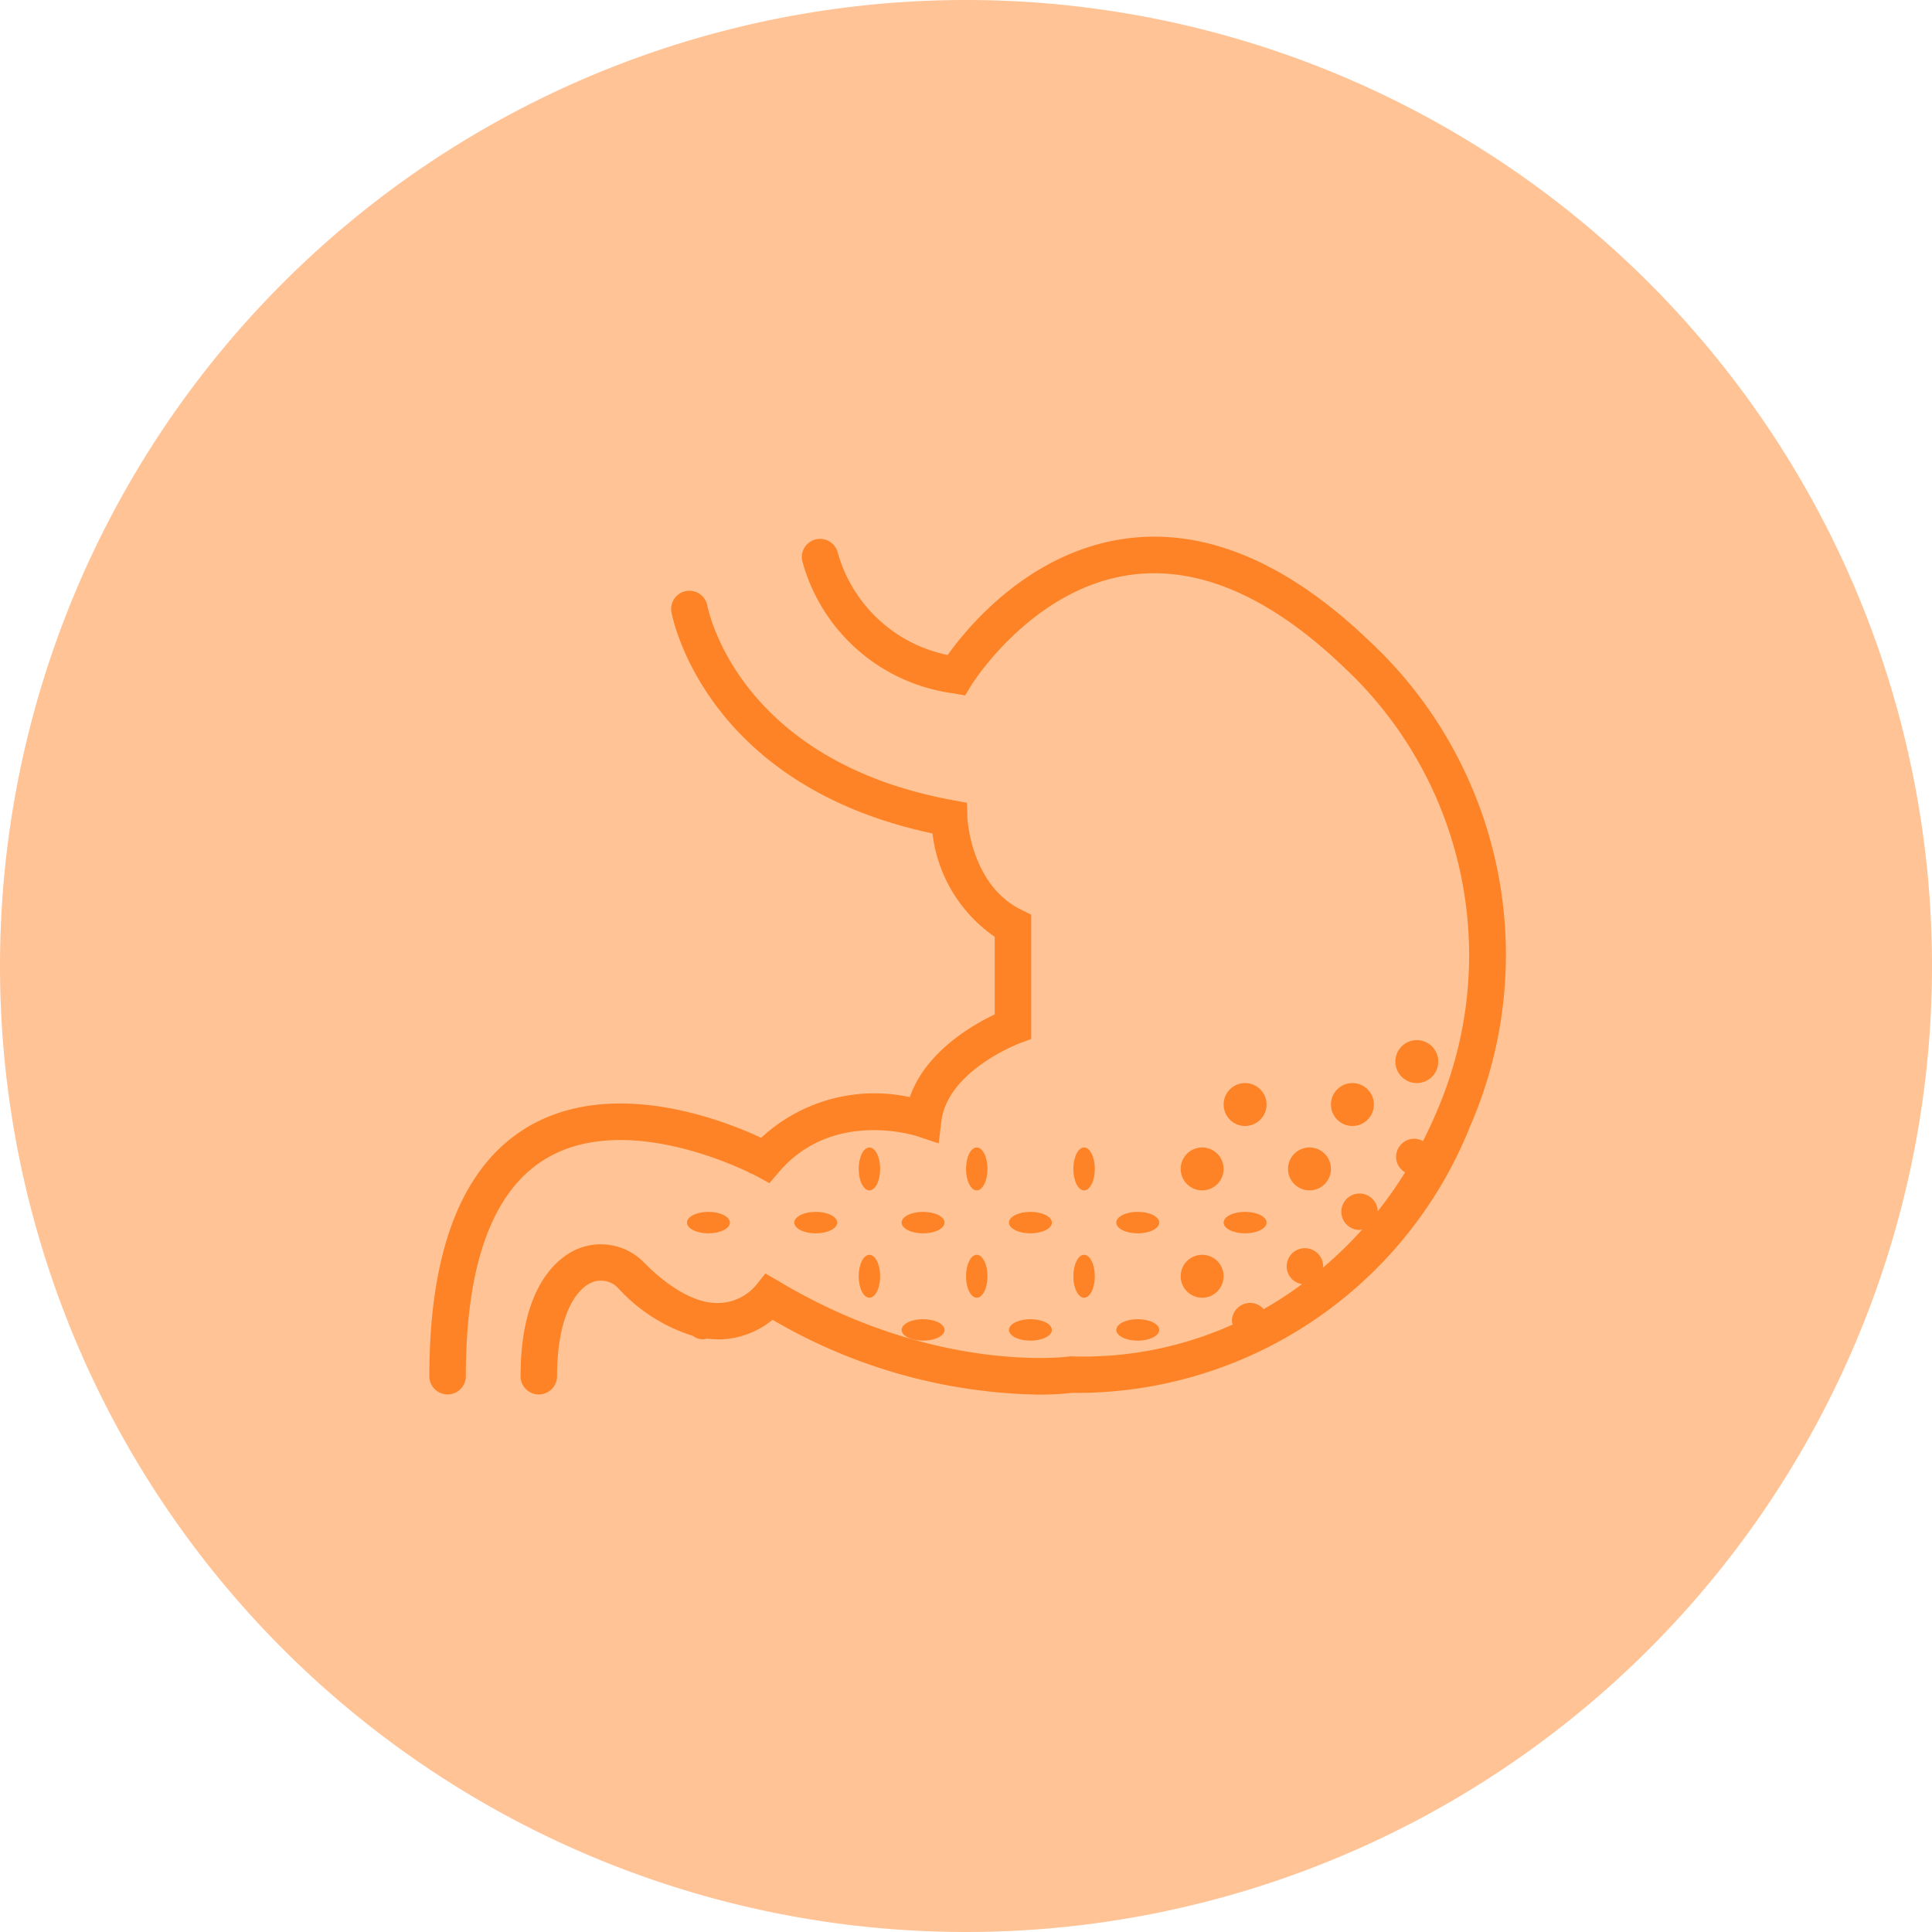
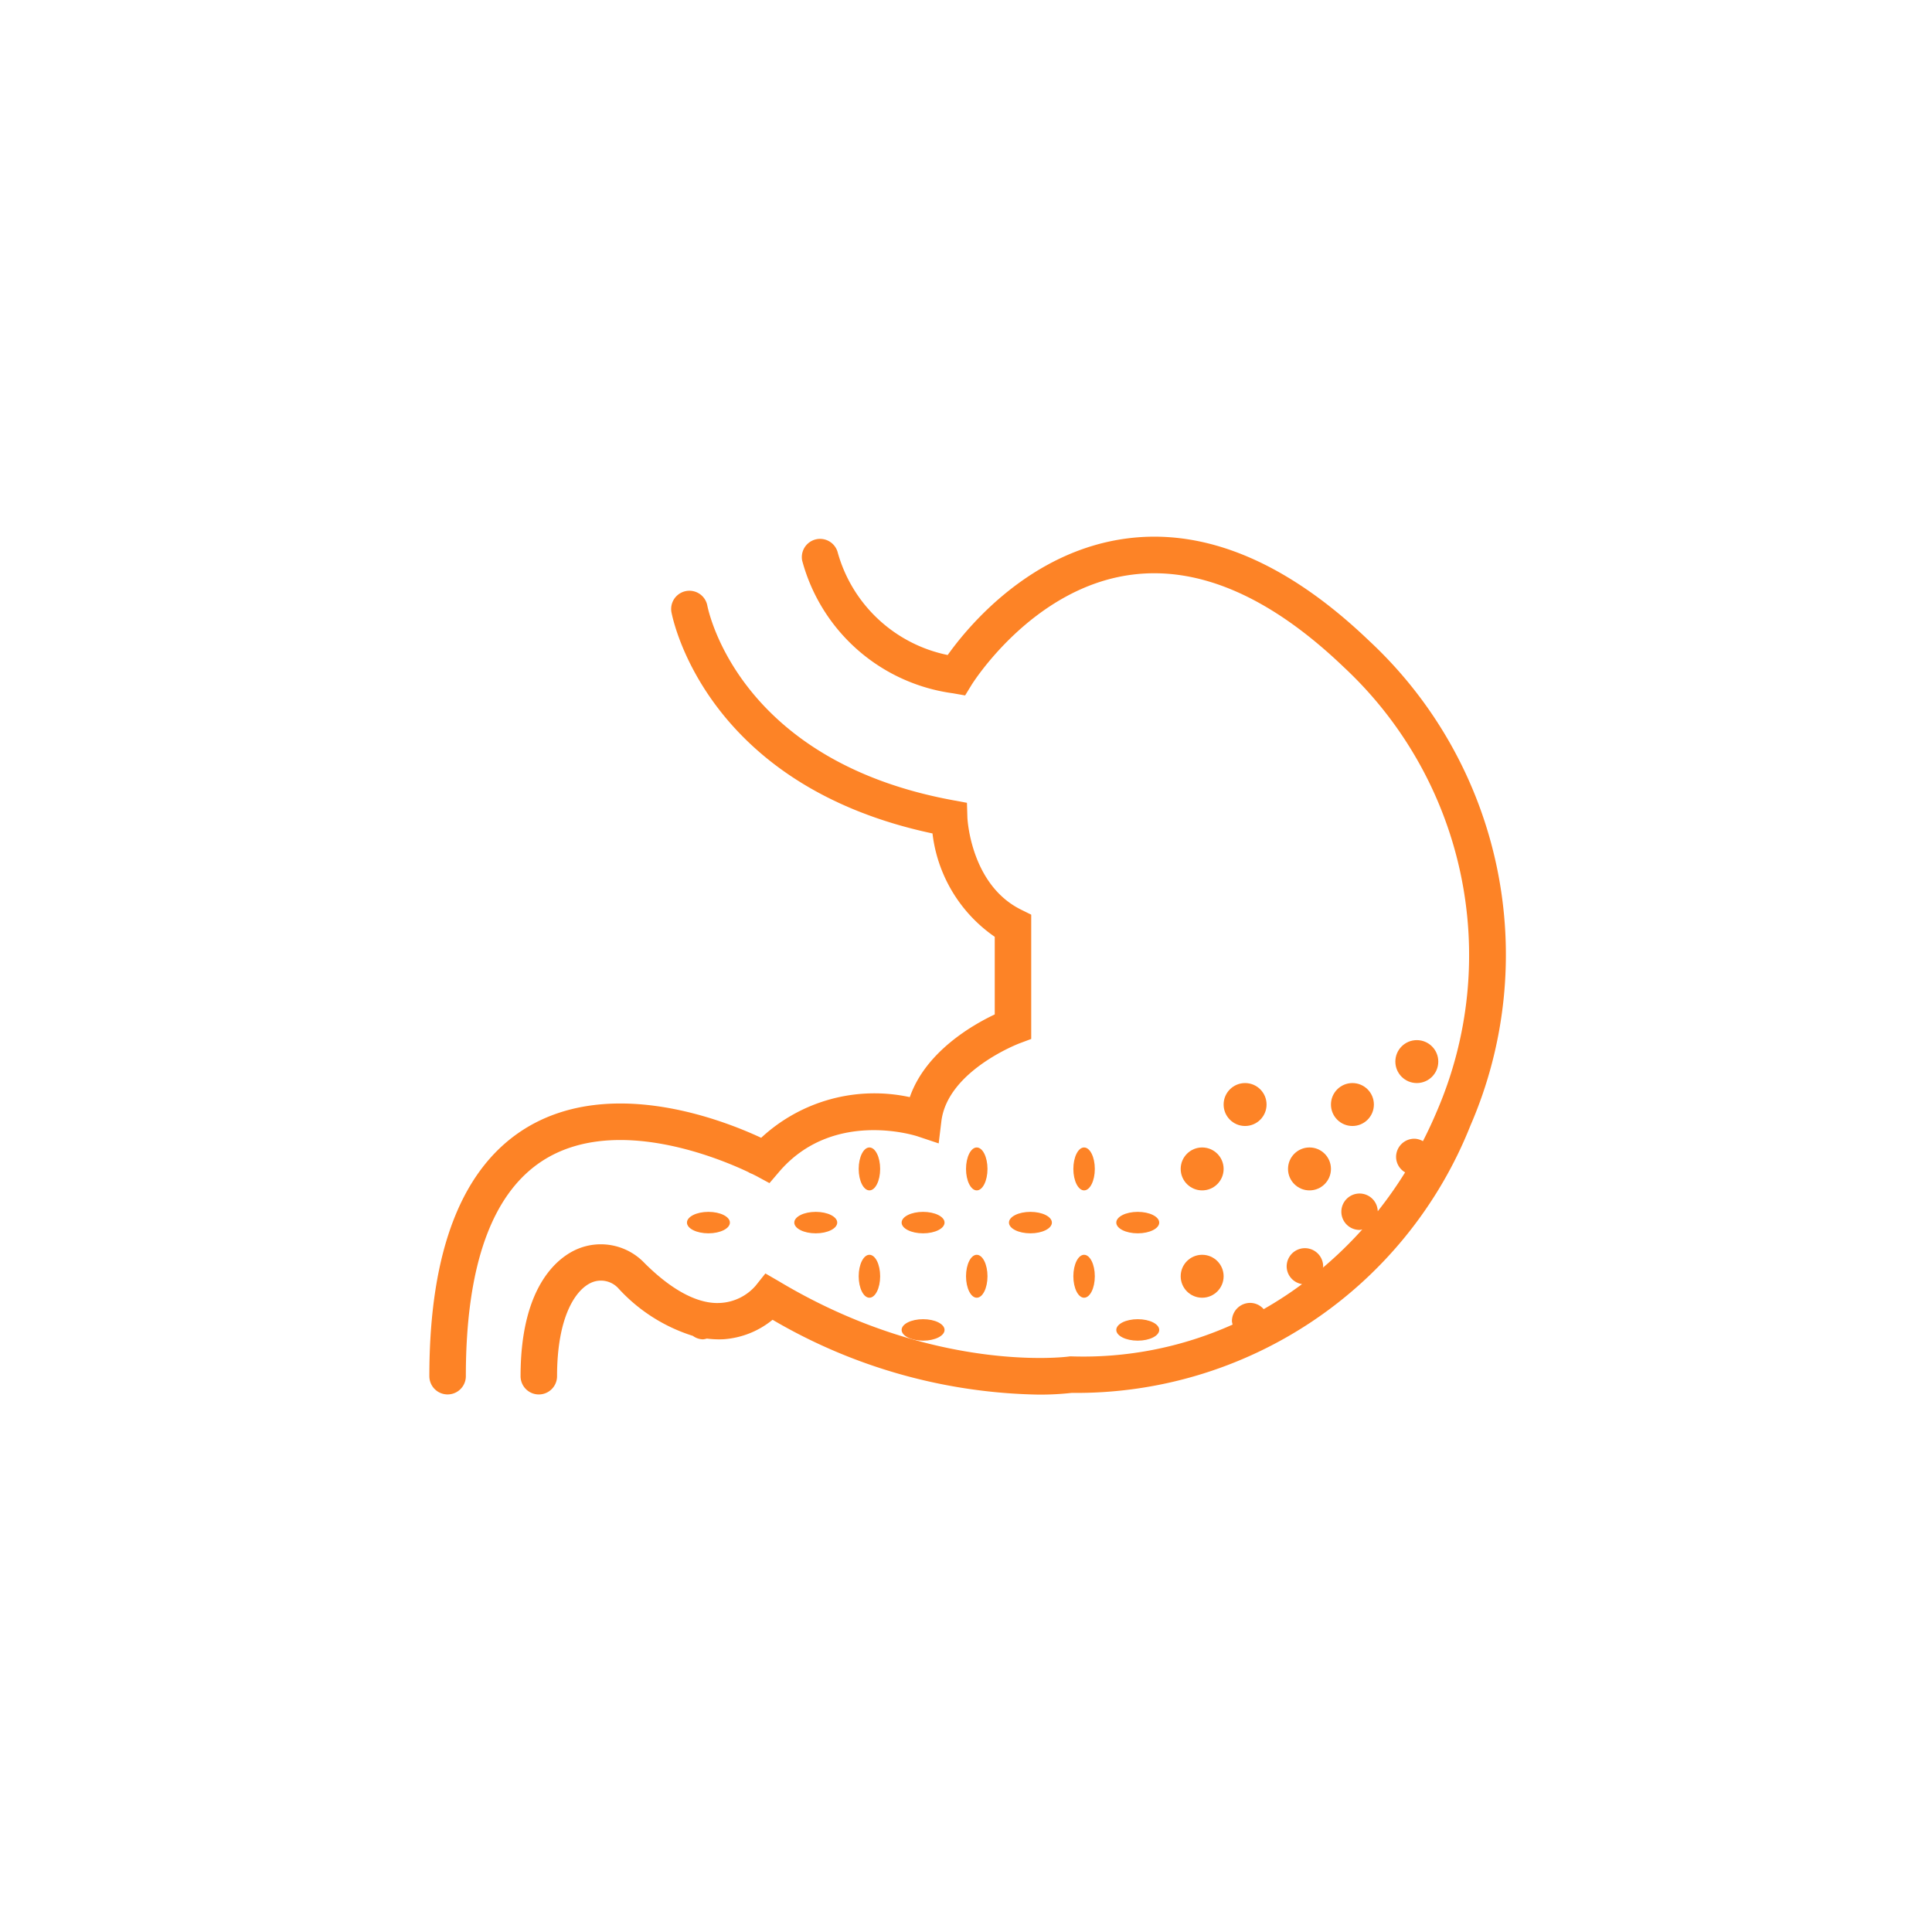
<svg xmlns="http://www.w3.org/2000/svg" width="90" height="90" viewBox="0 0 90 90">
  <g id="Group_774" data-name="Group 774" transform="translate(-35)">
    <g id="Group_768" data-name="Group 768" transform="translate(35)">
-       <path id="Path_3635" data-name="Path 3635" d="M45,0A45,45,0,1,1,0,45,45,45,0,0,1,45,0Z" fill="#ffc395" />
      <g id="stomach" transform="translate(20.001 25)">
        <path id="Path_3590" data-name="Path 3590" d="M44.533,10.845C40.73,7.2,36.927,5.593,33.242,6.075c-4.5.588-7.4,4.1-8.345,5.429a6.716,6.716,0,0,1-5.118-4.759.85.85,0,0,0-1.661.36,8.441,8.441,0,0,0,7.023,6.182l.568.1.3-.49c.028-.046,2.828-4.535,7.465-5.134,3.15-.409,6.474,1.044,9.882,4.312a18.343,18.343,0,0,1,4.325,20.692c-.2.474-.416.935-.646,1.384a.827.827,0,0,0-.4-.114.85.85,0,0,0-.85.85.838.838,0,0,0,.421.717,19.273,19.273,0,0,1-1.275,1.812.848.848,0,1,0-.845.87.767.767,0,0,0,.126-.025,18.451,18.451,0,0,1-1.837,1.784.451.451,0,0,0,.013-.059.85.85,0,0,0-1.7,0,.839.839,0,0,0,.718.823,17.725,17.725,0,0,1-1.789,1.167.839.839,0,0,0-.629-.291.85.85,0,0,0-.85.85.772.772,0,0,0,.032.16,16.972,16.972,0,0,1-7.512,1.481l-.073,0-.071.01c-.062.01-6.264.809-13.466-3.5l-.643-.373-.463.581a2.348,2.348,0,0,1-1.623.792c-1.038.071-2.272-.585-3.549-1.861a2.807,2.807,0,0,0-3.092-.662C6.873,39.491,5,40.738,5,45.1a.85.85,0,1,0,1.7,0c0-2.726.841-4.046,1.629-4.372a1.1,1.1,0,0,1,1.24.293,7.9,7.9,0,0,0,3.457,2.2.827.827,0,0,0,.472.162.838.838,0,0,0,.179-.036,4.415,4.415,0,0,0,.784.031,4.046,4.046,0,0,0,2.278-.907,25.327,25.327,0,0,0,12.373,3.486,13.3,13.3,0,0,0,1.563-.08A19.739,19.739,0,0,0,49.249,33.422,19.978,19.978,0,0,0,44.533,10.845Z" transform="translate(-0.751 -5.991)" fill="#fd8326" />
        <path id="Path_3591" data-name="Path 3591" d="M5.442,35.4c3.33-1.982,8.059-.011,9.414.631a.822.822,0,0,0,.183.088l.2.1.605.328.446-.523c2.485-2.908,6.292-1.708,6.449-1.658l.987.33.126-1.032c.286-2.347,3.6-3.613,3.631-3.626l.554-.207v-5.79l-.473-.234c-2.359-1.167-2.5-4.264-2.5-4.292l-.021-.685-.673-.125C14.429,16.867,13,9.915,12.944,9.619a.85.85,0,0,0-1.671.307c.061.336,1.589,8.088,12.165,10.331a6.816,6.816,0,0,0,2.9,4.815v3.616c-1.038.49-3.222,1.741-3.957,3.853a7.753,7.753,0,0,0-6.924,1.894c-1.745-.816-6.917-2.852-10.882-.5C1.541,35.744,0,39.647,0,45.54a.85.85,0,1,0,1.7,0C1.7,40.292,2.959,36.881,5.442,35.4Z" transform="translate(0 -6.432)" fill="#fd8326" />
        <circle id="Ellipse_27" data-name="Ellipse 27" cx="1" cy="1" r="1" transform="translate(37 25.453)" fill="#fd8326" />
        <circle id="Ellipse_28" data-name="Ellipse 28" cx="1" cy="1" r="1" transform="translate(42 25.453)" fill="#fd8326" />
        <circle id="Ellipse_29" data-name="Ellipse 29" cx="1" cy="1" r="1" transform="translate(45 23.453)" fill="#fd8326" />
        <ellipse id="Ellipse_30" data-name="Ellipse 30" cx="0.5" cy="1" rx="0.5" ry="1" transform="translate(20 28.453)" fill="#fd8326" />
        <ellipse id="Ellipse_31" data-name="Ellipse 31" cx="0.5" cy="1" rx="0.5" ry="1" transform="translate(25 28.453)" fill="#fd8326" />
        <ellipse id="Ellipse_32" data-name="Ellipse 32" cx="0.5" cy="1" rx="0.5" ry="1" transform="translate(30 28.453)" fill="#fd8326" />
        <circle id="Ellipse_33" data-name="Ellipse 33" cx="1" cy="1" r="1" transform="translate(35 28.453)" fill="#fd8326" />
        <circle id="Ellipse_34" data-name="Ellipse 34" cx="1" cy="1" r="1" transform="translate(40 28.453)" fill="#fd8326" />
        <ellipse id="Ellipse_35" data-name="Ellipse 35" cx="1" cy="0.5" rx="1" ry="0.5" transform="translate(12 31.453)" fill="#fd8326" />
        <ellipse id="Ellipse_36" data-name="Ellipse 36" cx="1" cy="0.5" rx="1" ry="0.5" transform="translate(17 31.453)" fill="#fd8326" />
        <ellipse id="Ellipse_37" data-name="Ellipse 37" cx="0.5" cy="1" rx="0.5" ry="1" transform="translate(20 33.453)" fill="#fd8326" />
        <ellipse id="Ellipse_38" data-name="Ellipse 38" cx="1" cy="0.5" rx="1" ry="0.5" transform="translate(22 31.453)" fill="#fd8326" />
        <ellipse id="Ellipse_39" data-name="Ellipse 39" cx="1" cy="0.5" rx="1" ry="0.5" transform="translate(27 31.453)" fill="#fd8326" />
        <ellipse id="Ellipse_40" data-name="Ellipse 40" cx="1" cy="0.5" rx="1" ry="0.5" transform="translate(22 36.453)" fill="#fd8326" />
-         <ellipse id="Ellipse_41" data-name="Ellipse 41" cx="1" cy="0.5" rx="1" ry="0.5" transform="translate(27 36.453)" fill="#fd8326" />
        <ellipse id="Ellipse_42" data-name="Ellipse 42" cx="0.5" cy="1" rx="0.5" ry="1" transform="translate(25 33.453)" fill="#fd8326" />
        <ellipse id="Ellipse_43" data-name="Ellipse 43" cx="0.5" cy="1" rx="0.5" ry="1" transform="translate(30 33.453)" fill="#fd8326" />
        <ellipse id="Ellipse_44" data-name="Ellipse 44" cx="1" cy="0.5" rx="1" ry="0.5" transform="translate(32 31.453)" fill="#fd8326" />
-         <ellipse id="Ellipse_45" data-name="Ellipse 45" cx="1" cy="0.5" rx="1" ry="0.5" transform="translate(37 31.453)" fill="#fd8326" />
        <ellipse id="Ellipse_46" data-name="Ellipse 46" cx="1" cy="0.5" rx="1" ry="0.5" transform="translate(32 36.453)" fill="#fd8326" />
        <circle id="Ellipse_47" data-name="Ellipse 47" cx="1" cy="1" r="1" transform="translate(35 33.453)" fill="#fd8326" />
      </g>
    </g>
  </g>
</svg>